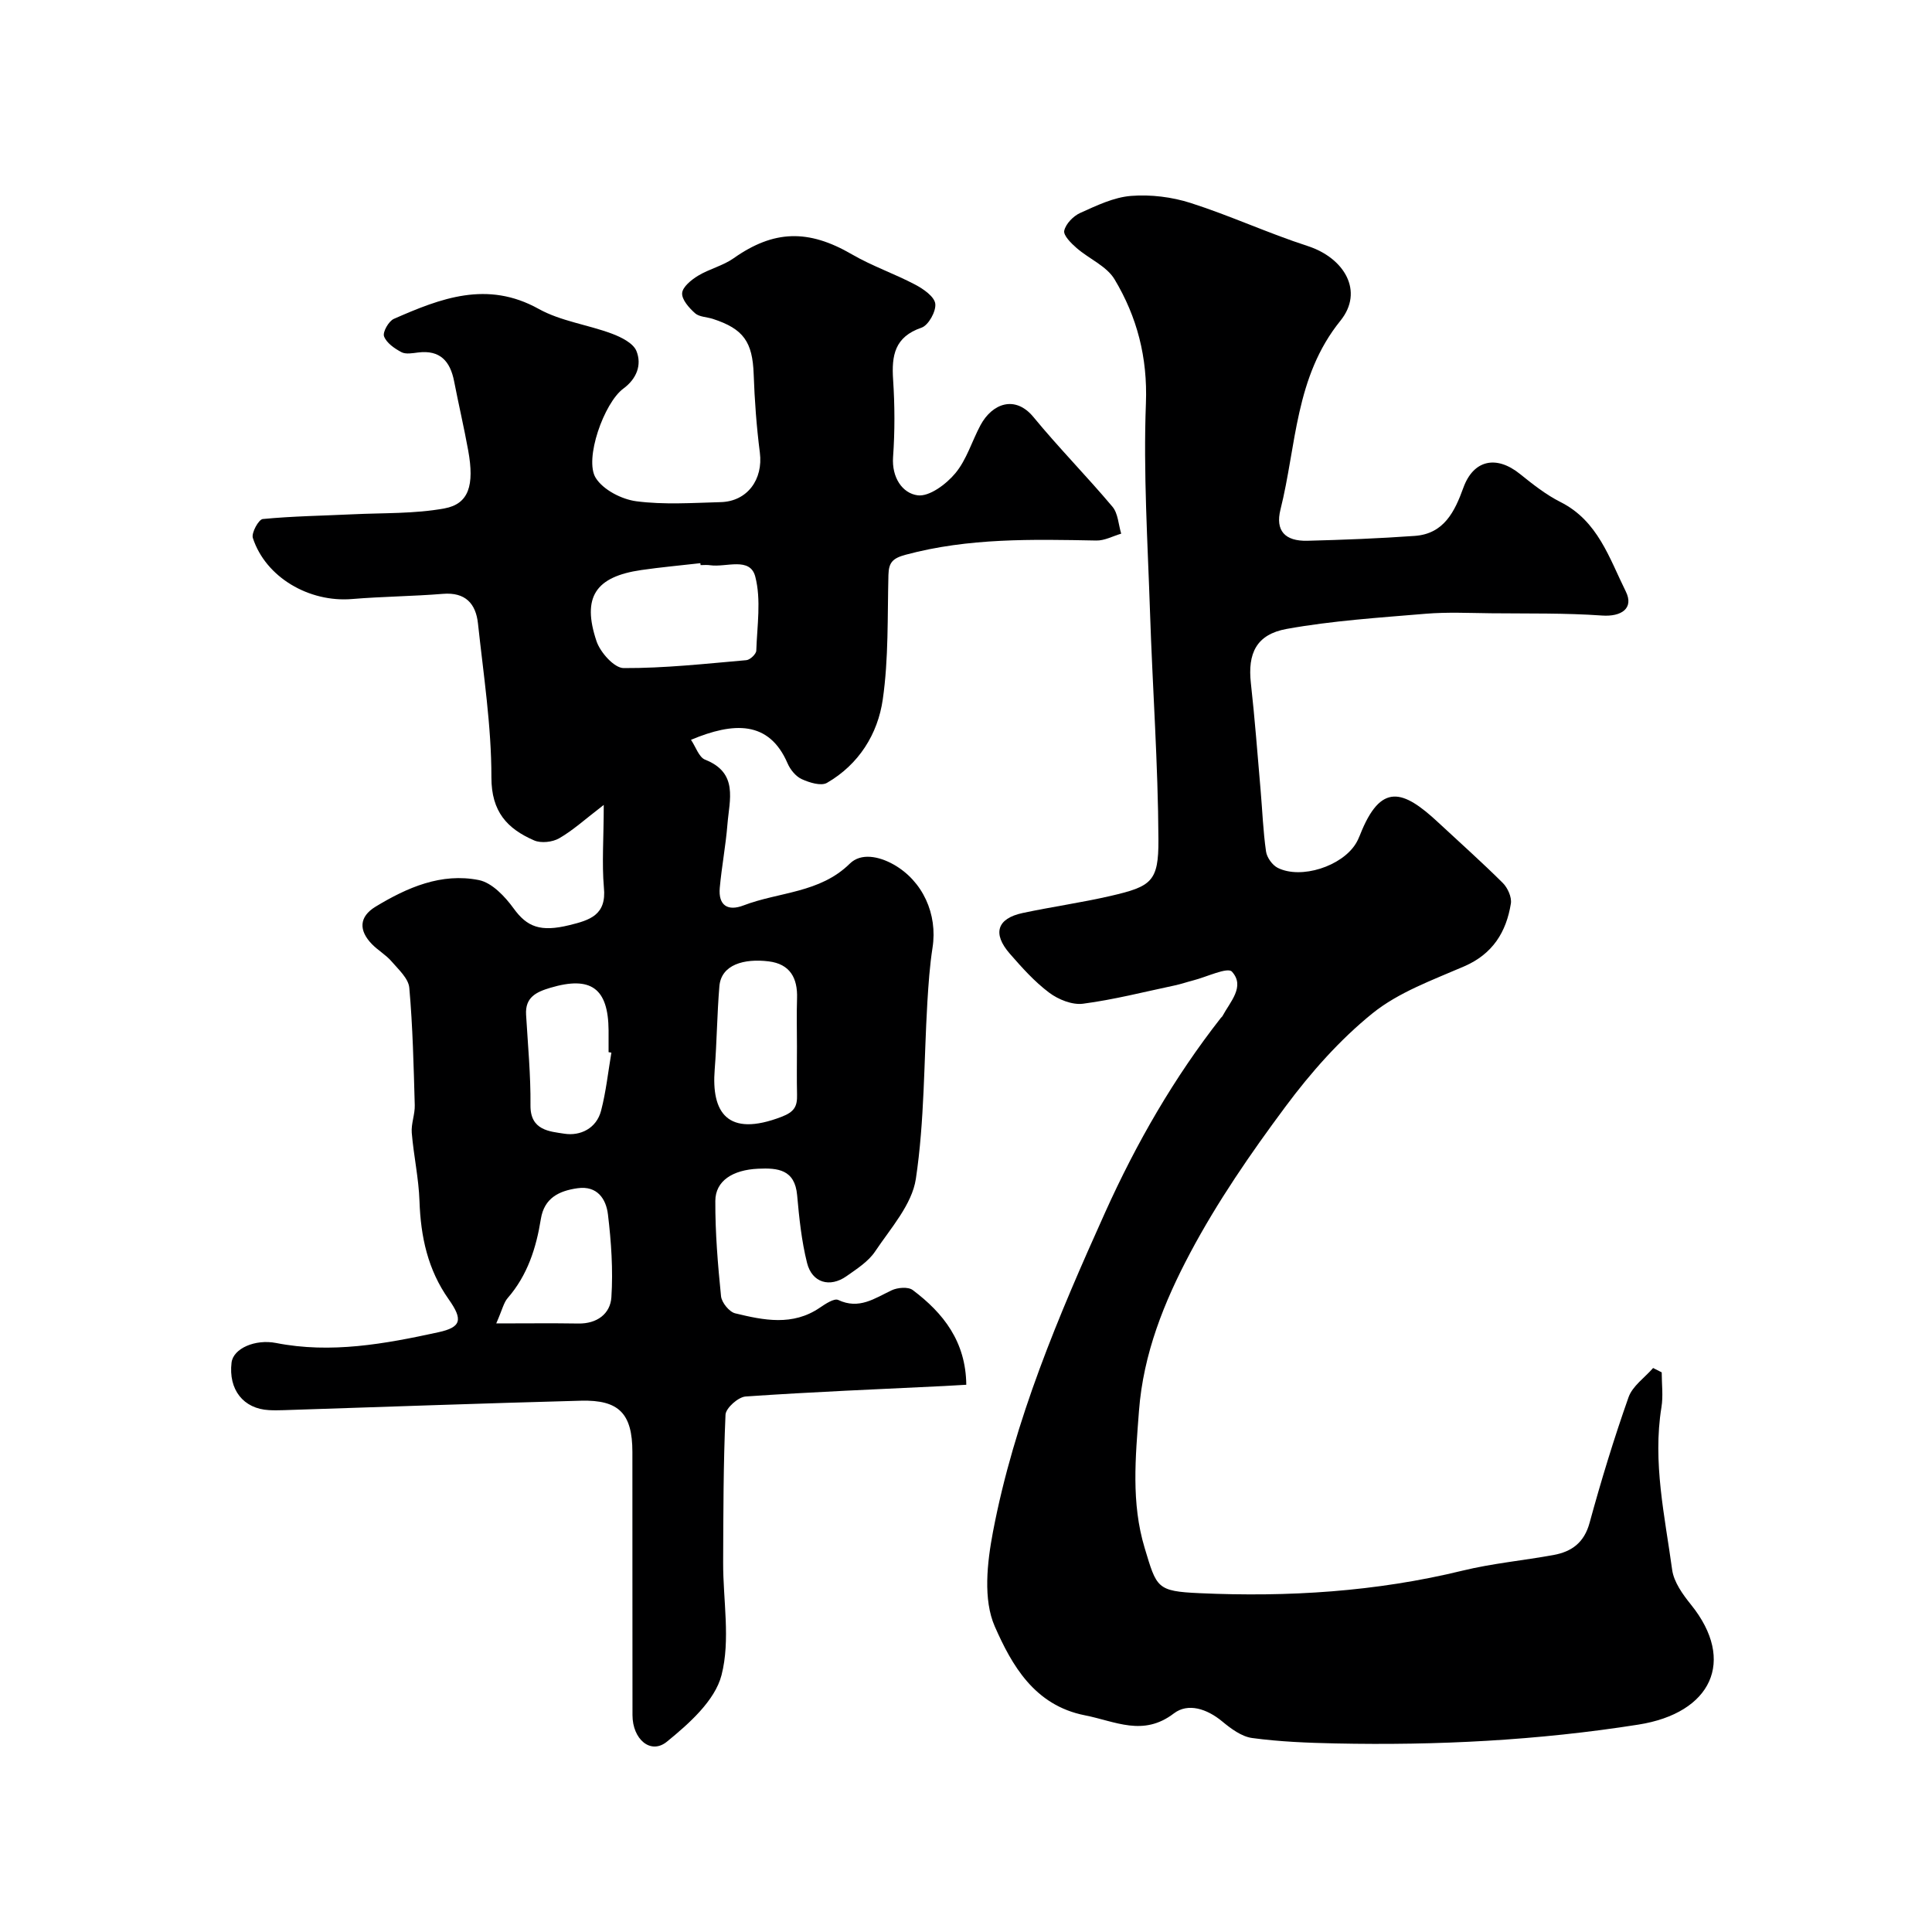
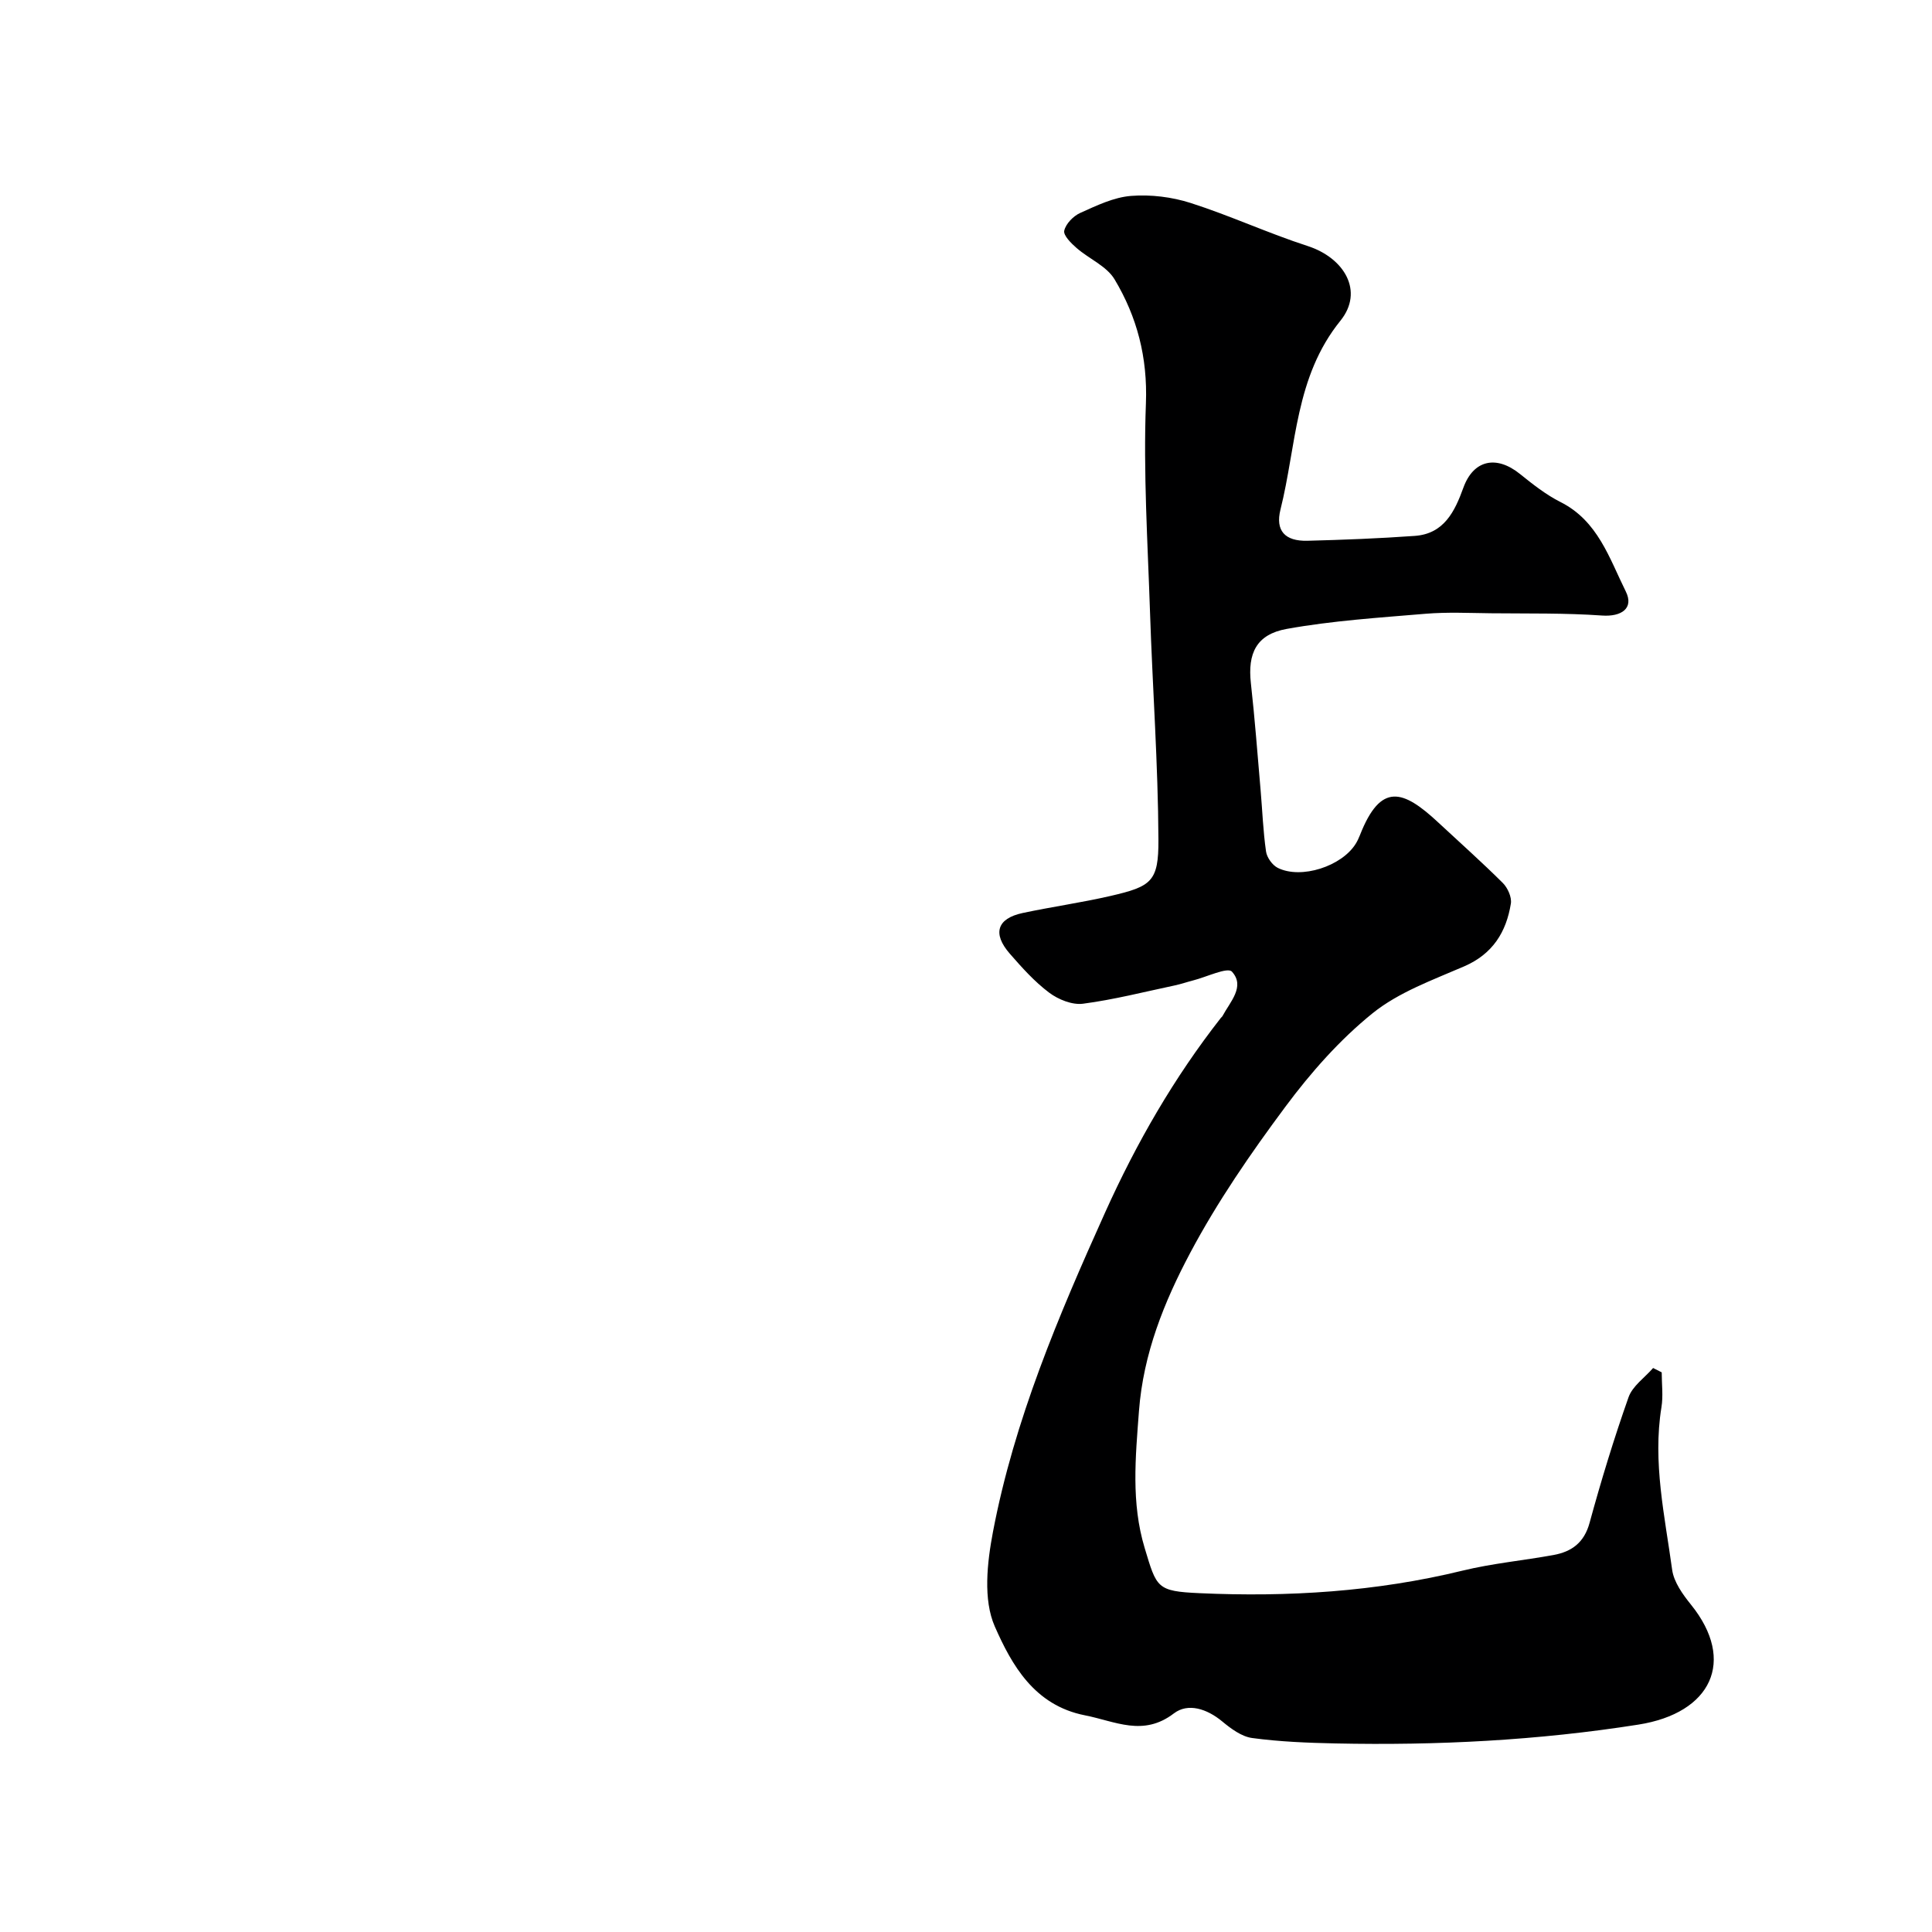
<svg xmlns="http://www.w3.org/2000/svg" enable-background="new 0 0 400 400" viewBox="0 0 400 400">
-   <path d="m125 166.65c-3.87 2.97-6.36 5.26-9.23 6.91-1.39.8-3.75 1.06-5.18.44-5.57-2.42-8.86-5.93-8.85-13.06.01-10.62-1.64-21.25-2.78-31.85-.44-4.11-2.6-6.52-7.26-6.14-6.25.51-12.54.55-18.79 1.07-8.9.75-17.91-4.49-20.56-12.64-.34-1.04 1.2-3.84 2.05-3.92 6.17-.6 12.4-.68 18.6-.98 6.36-.31 12.82-.08 19.03-1.22 5.04-.93 6.21-4.8 4.91-11.97-.87-4.8-1.99-9.56-2.92-14.35-.81-4.14-2.89-6.53-7.46-5.96-1.15.14-2.54.41-3.45-.07-1.43-.76-3.09-1.9-3.6-3.28-.32-.87.96-3.14 2.03-3.61 9.69-4.26 19.31-8 29.98-2.07 4.58 2.55 10.16 3.26 15.16 5.13 1.93.72 4.43 1.96 5.09 3.6 1.15 2.86.05 5.75-2.73 7.79-3.97 2.93-8.13 14.6-5.7 18.48 1.54 2.46 5.36 4.43 8.4 4.83 5.73.75 11.64.34 17.47.18 5.52-.14 8.82-4.71 8.11-10.25-.69-5.39-1.09-10.83-1.28-16.26-.24-6.64-2.08-9.36-8.46-11.43-1.24-.4-2.8-.39-3.68-1.17-1.23-1.1-2.76-2.81-2.67-4.16.09-1.29 1.91-2.76 3.29-3.6 2.32-1.41 5.15-2.06 7.35-3.61 8.33-5.88 15.5-6.06 24.51-.82 4.18 2.43 8.85 4.02 13.14 6.29 1.68.89 3.94 2.46 4.12 3.94.19 1.57-1.41 4.46-2.85 4.95-5.57 1.91-6.22 5.76-5.88 10.79.35 5.31.37 10.68-.01 15.99-.3 4.23 1.92 7.51 5.09 7.93 2.41.32 5.93-2.31 7.81-4.58 2.34-2.81 3.43-6.65 5.21-9.96 2.41-4.47 7.15-6.28 10.96-1.66 5.23 6.36 11.04 12.25 16.35 18.56 1.17 1.39 1.24 3.7 1.81 5.58-1.72.5-3.44 1.46-5.15 1.42-13.25-.25-26.45-.56-39.46 2.94-2.71.73-3.51 1.6-3.58 4.18-.22 8.6.05 17.3-1.17 25.77-1.03 7.18-4.96 13.47-11.55 17.28-1.23.71-3.65-.05-5.23-.77-1.23-.56-2.37-1.96-2.93-3.26-3.84-8.92-11.19-8.57-20-4.88 1 1.47 1.64 3.6 2.92 4.11 6.95 2.73 5.03 8.33 4.63 13.37-.35 4.4-1.19 8.76-1.59 13.16-.33 3.67 1.67 4.9 4.94 3.64 7.33-2.81 15.77-2.52 21.99-8.65 2.31-2.27 6.02-1.52 9.05.18 6.03 3.4 9.16 10.26 8.07 17.23-.58 3.73-.84 7.52-1.07 11.3-.72 12.2-.58 24.52-2.38 36.55-.8 5.33-5.22 10.23-8.43 15.03-1.4 2.1-3.79 3.62-5.93 5.13-3.45 2.43-7.14 1.37-8.17-2.75-1.14-4.55-1.63-9.3-2.05-14-.47-5.35-4-5.69-8.08-5.5-5.26.24-8.84 2.51-8.86 6.66-.03 6.58.52 13.18 1.18 19.73.13 1.31 1.7 3.25 2.93 3.55 5.89 1.43 11.9 2.68 17.53-1.17 1.15-.78 2.96-1.99 3.8-1.6 4.33 2.04 7.52-.32 11.07-2 1.23-.58 3.42-.76 4.36-.05 6.37 4.78 10.99 10.69 11.09 19.61-1.7.1-3.14.19-4.59.26-13.7.67-27.41 1.22-41.1 2.17-1.53.11-4.09 2.39-4.16 3.76-.45 10.19-.45 20.4-.49 30.61-.03 7.82 1.55 16.01-.34 23.33-1.36 5.27-6.72 10.03-11.31 13.77-3.35 2.73-7.11-.49-7.12-5.49-.03-18.17 0-36.33-.02-54.5-.01-7.9-2.74-10.82-10.64-10.61-20.54.55-41.07 1.29-61.6 1.96-1 .03-2 .05-3-.01-5.31-.28-8.42-4.25-7.75-9.84.36-2.94 4.91-4.9 9.21-4.06 11.39 2.24 22.55.19 33.6-2.22 4.79-1.04 5.12-2.61 2.15-6.82-4.34-6.14-5.8-12.97-6.05-20.34-.16-4.73-1.21-9.41-1.6-14.14-.15-1.88.68-3.83.62-5.73-.23-8.1-.41-16.22-1.13-24.29-.17-1.93-2.23-3.79-3.68-5.47-1.16-1.35-2.81-2.28-4.06-3.57-2.73-2.81-2.71-5.64.75-7.75 6.56-3.98 13.63-7.06 21.39-5.51 2.72.54 5.42 3.41 7.21 5.88 2.76 3.81 5.52 4.93 11.54 3.45 4.19-1.03 7.73-2.07 7.14-7.8-.44-5.05-.03-10.24-.03-17.09zm20.05-49.65c-.02-.13-.03-.27-.05-.4-4.08.47-8.17.83-12.22 1.42-9.48 1.37-12.34 5.6-9.28 14.73.78 2.32 3.67 5.56 5.61 5.57 8.47.04 16.95-.9 25.42-1.64.77-.07 2.03-1.27 2.05-1.97.17-5.13 1.04-10.52-.21-15.33-1.08-4.15-6.05-1.88-9.31-2.35-.66-.11-1.34-.03-2.01-.03zm19.95 99.67c0-3.33-.09-6.66.02-9.99.14-4.22-1.48-7.1-5.87-7.64-5.06-.62-9.83.64-10.21 5.16-.48 5.73-.52 11.5-.97 17.24-.7 8.81 2.56 14.12 13.85 9.78 2.68-1.03 3.26-2.19 3.2-4.57-.08-3.32-.02-6.65-.02-9.98zm-38.42 1.27c-.19-.03-.39-.07-.58-.1 0-1.5.01-3 0-4.49-.06-8.76-3.66-11.34-12.06-8.84-2.91.87-5.24 1.96-5.02 5.58.37 6.26.97 12.52.91 18.78-.05 5.19 4 5.38 7 5.85 3.29.52 6.66-1.07 7.62-4.77 1.02-3.92 1.45-8 2.13-12.01zm-23.84 56.06c6.22 0 11.61-.07 17 .02 3.87.07 6.61-2.02 6.84-5.42.37-5.69-.03-11.48-.71-17.16-.38-3.18-2.19-6.01-6.3-5.43-3.83.54-6.89 2.02-7.59 6.36-.96 6.01-2.77 11.67-6.88 16.39-.82.94-1.09 2.36-2.36 5.24z" fill="#000001" />
  <path d="m344.04 284.13c0 2.42.33 4.89-.06 7.25-1.84 11.39.7 22.49 2.22 33.62.35 2.56 2.21 5.13 3.92 7.25 9.37 11.63 4.2 22.43-10.9 24.81-20.8 3.28-41.68 4.34-62.68 3.9-5.77-.12-11.57-.35-17.28-1.12-2.2-.29-4.41-1.94-6.23-3.45-3.13-2.59-7.05-3.89-9.99-1.65-6.38 4.88-12.13 1.63-18.41.4-10.5-2.06-15.17-10.45-18.67-18.4-2.44-5.54-1.59-13.2-.38-19.57 4.41-23.17 13.57-44.72 23.23-66.16 6.5-14.42 14.25-27.87 23.96-40.27.1-.13.26-.23.33-.37 1.58-2.96 4.75-6.13 1.96-9.2-.91-1-5.27 1.12-8.05 1.82-1.25.32-2.48.75-3.74 1.02-6.34 1.34-12.65 2.96-19.05 3.8-2.23.29-5.11-.87-7-2.29-3.03-2.27-5.64-5.19-8.15-8.07-3.64-4.17-2.64-7.29 2.65-8.42 6.05-1.29 12.2-2.15 18.23-3.54 8.46-1.96 9.93-2.98 9.89-11.62-.07-15.7-1.22-31.4-1.74-47.1-.48-14.43-1.4-28.88-.85-43.28.36-9.5-1.83-17.88-6.5-25.67-1.64-2.73-5.28-4.23-7.85-6.47-1.13-.98-2.78-2.62-2.56-3.59.32-1.43 1.88-3.03 3.3-3.67 3.38-1.52 6.94-3.25 10.54-3.53 4.07-.32 8.45.22 12.35 1.47 8.18 2.62 16.04 6.26 24.22 8.91 7.6 2.47 11.69 9.38 6.77 15.46-9.43 11.66-9.09 25.84-12.41 39.09-1.1 4.39.93 6.58 5.56 6.47 7.43-.19 14.86-.48 22.27-1.01 6.02-.44 8.25-5.04 10.03-9.96 2.08-5.76 6.8-6.82 11.71-2.87 2.66 2.14 5.4 4.31 8.42 5.83 7.73 3.89 10.09 11.63 13.5 18.5 1.74 3.5-.91 5.27-4.91 4.99-7.64-.54-15.34-.39-23.01-.47-4.5-.05-9.02-.27-13.49.1-9.62.81-19.31 1.43-28.79 3.14-6.33 1.14-8.1 5.11-7.42 11.23.82 7.35 1.37 14.72 2.01 22.09.37 4.26.52 8.55 1.13 12.77.18 1.25 1.31 2.83 2.44 3.39 4.85 2.4 13.25-.34 16.14-5.02.34-.55.62-1.15.86-1.76 4.32-11.03 8.96-9.38 16.19-2.65 4.48 4.17 9.06 8.24 13.39 12.55 1.01 1.01 1.88 2.94 1.67 4.26-.95 5.91-3.76 10.44-9.66 13-6.53 2.83-13.56 5.35-18.98 9.72-6.8 5.49-12.79 12.28-18.03 19.33-7.19 9.66-14.1 19.69-19.74 30.31-5.37 10.11-9.69 20.81-10.59 32.71-.72 9.58-1.64 19.01 1.18 28.35 2.49 8.26 2.47 8.96 11.36 9.36 18.3.83 36.53-.29 54.47-4.67 6.16-1.5 12.55-2.09 18.81-3.23 3.78-.69 6.36-2.56 7.48-6.68 2.39-8.74 5.04-17.43 8.06-25.98.82-2.33 3.35-4.06 5.09-6.06.59.3 1.18.6 1.78.9z" fill="#000001" />
</svg>